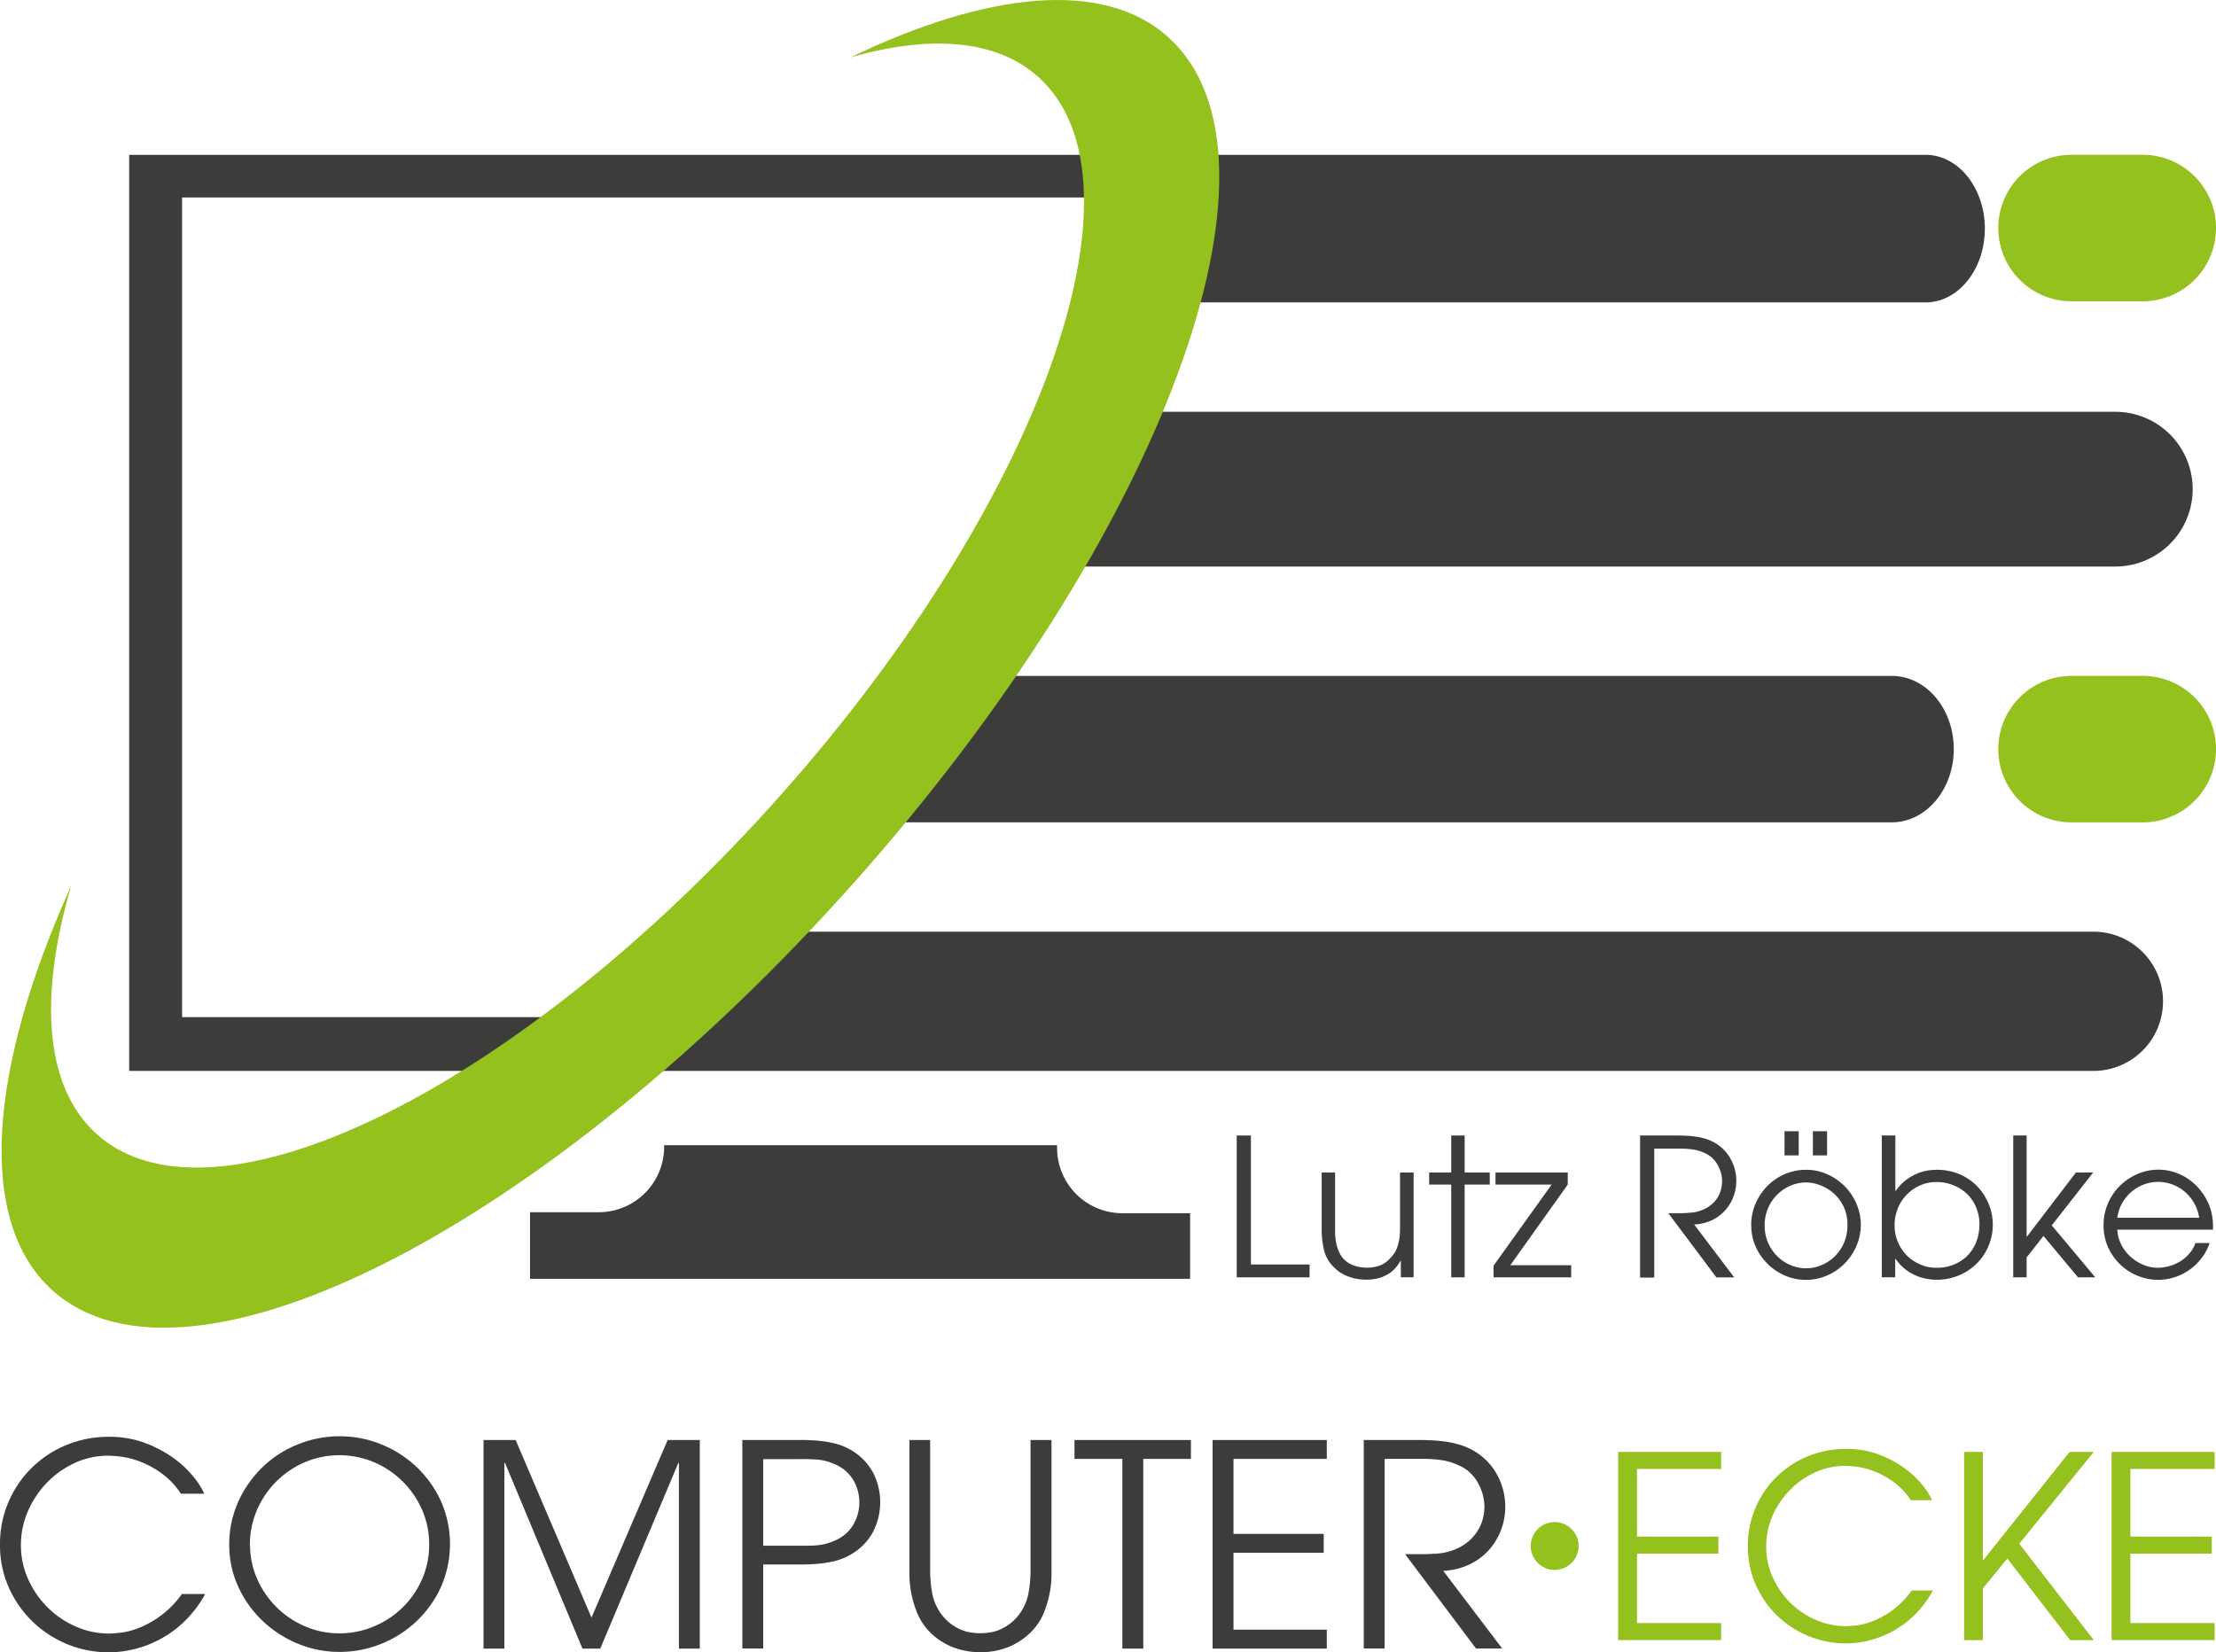
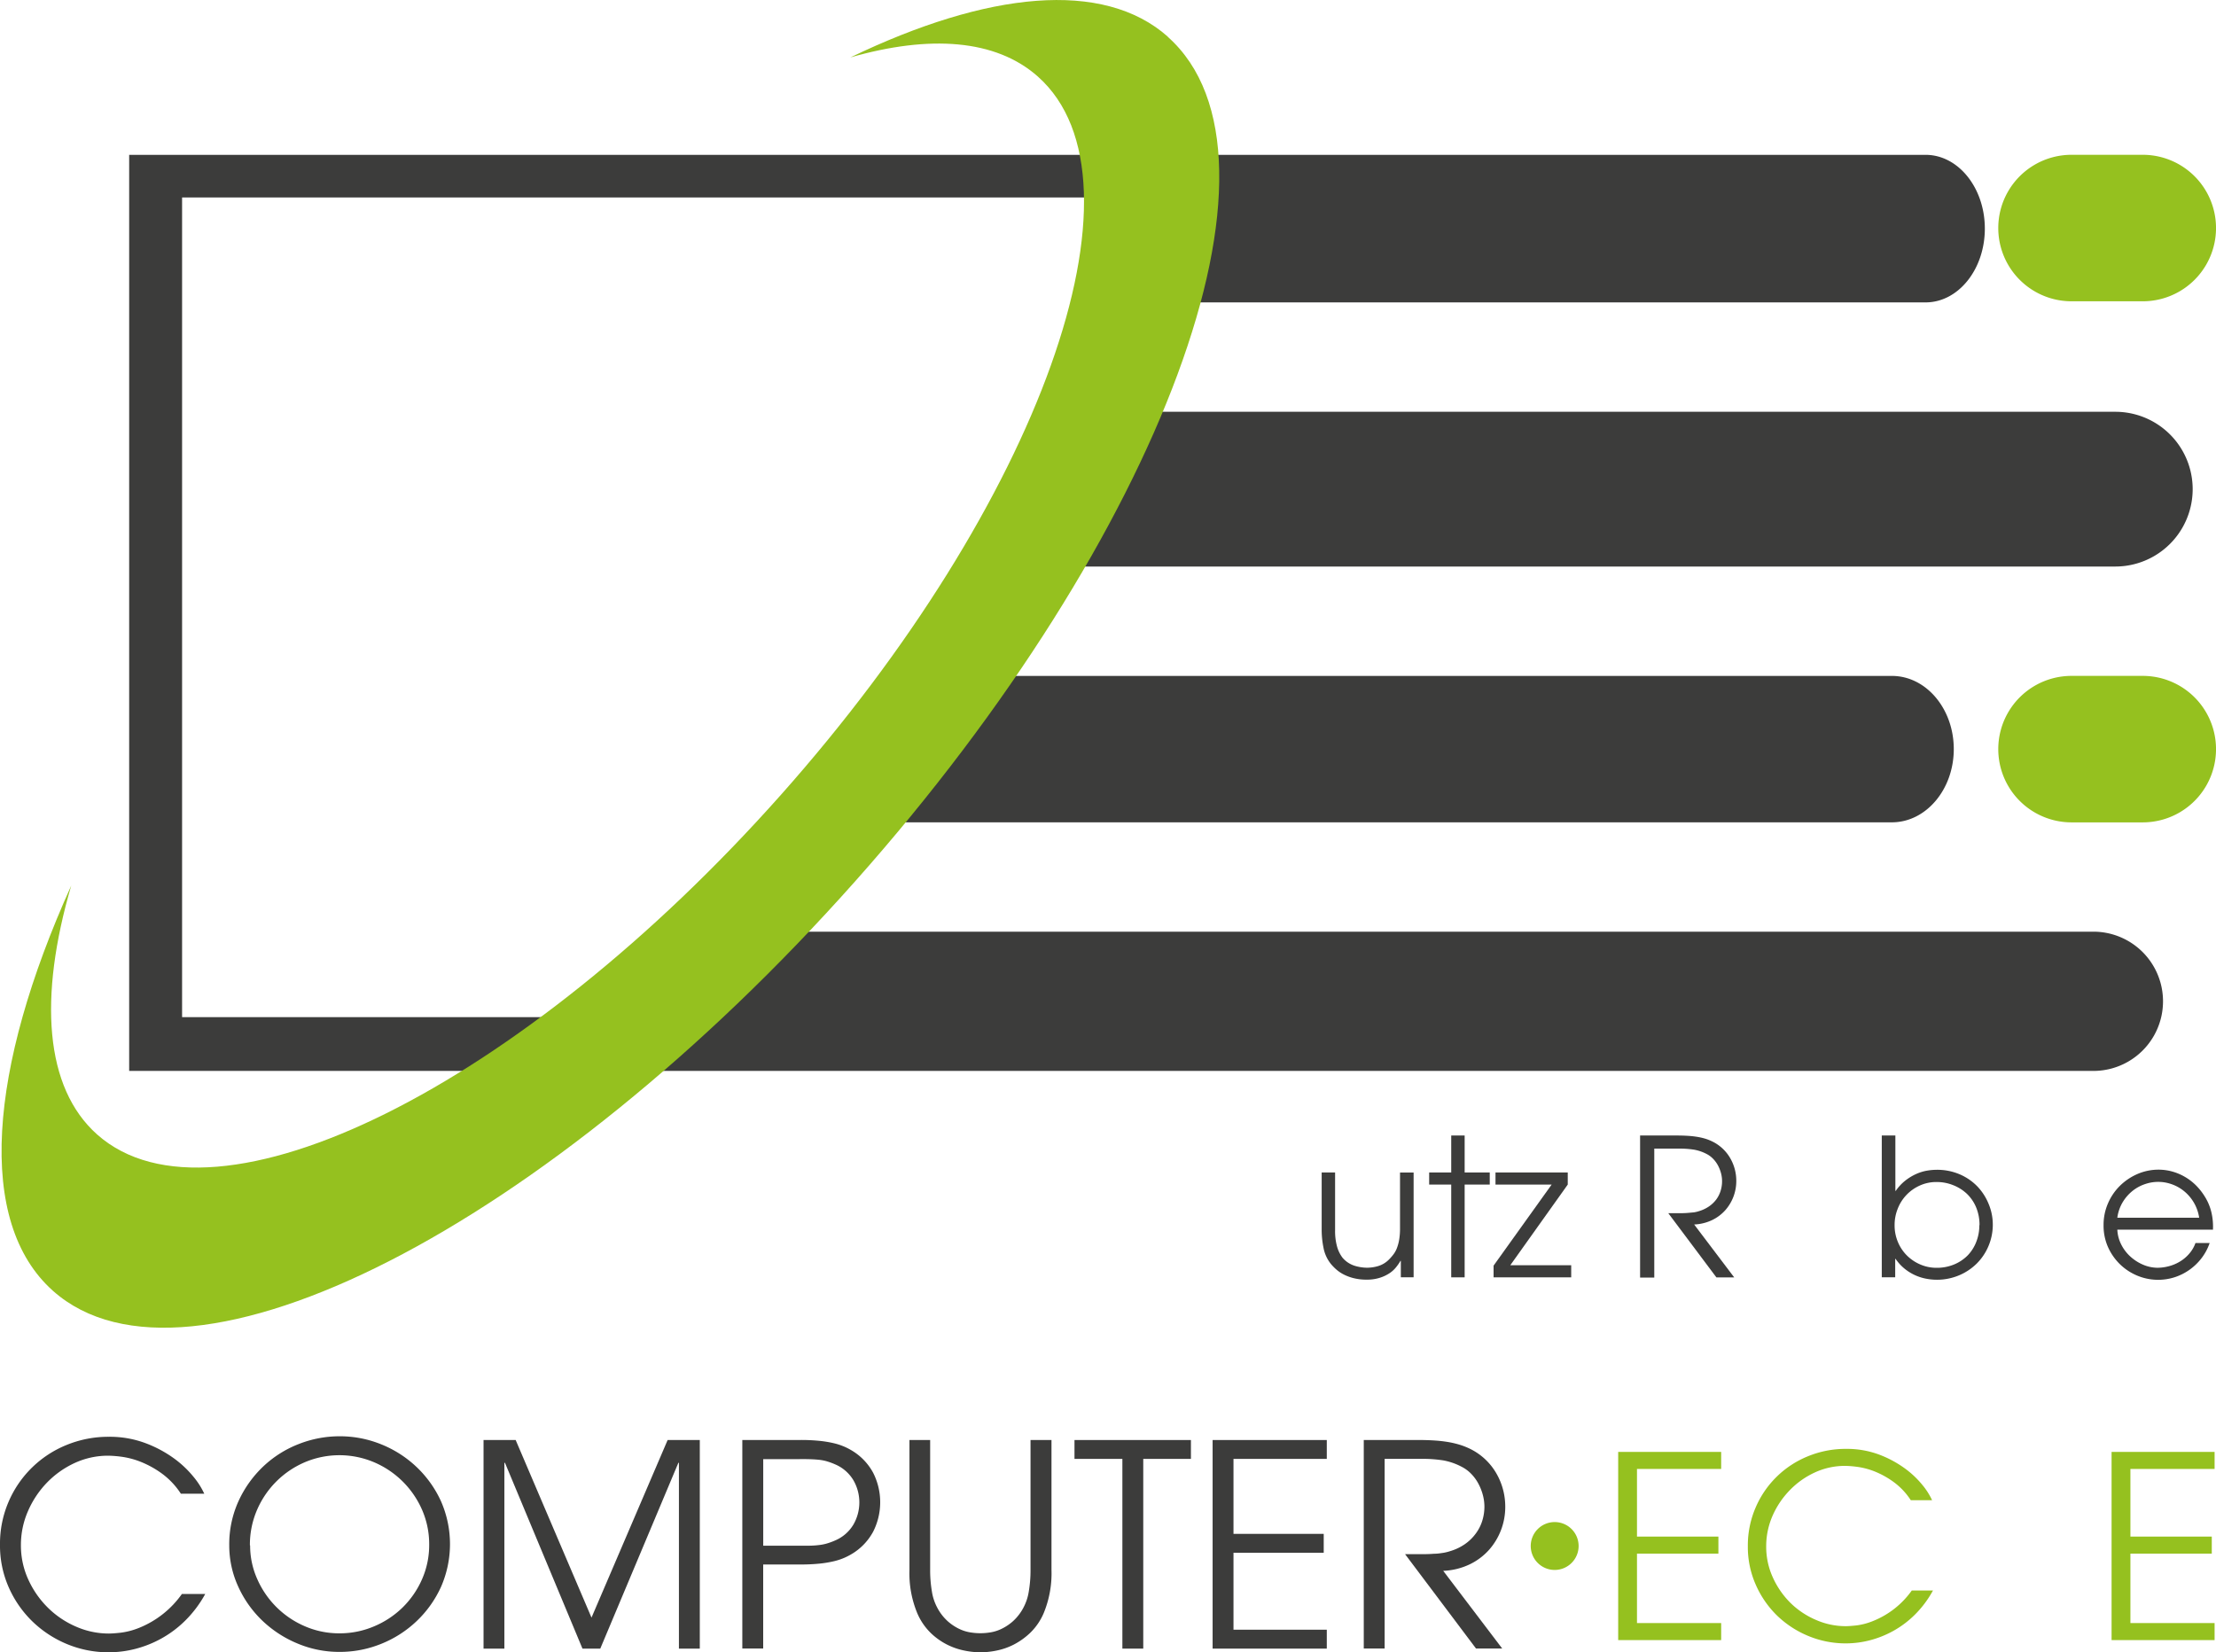
<svg xmlns="http://www.w3.org/2000/svg" id="Layer_1" data-name="Layer 1" viewBox="0 0 520.15 387.89">
  <defs>
    <style>.cls-1{fill:none;}.cls-2{clip-path:url(#clip-path);}.cls-3{fill:#3c3c3b;}.cls-4{fill:#95c11f;}</style>
    <clipPath id="clip-path" transform="translate(-145.19 -80)">
      <rect class="cls-1" width="841.89" height="595.28" />
    </clipPath>
  </defs>
  <title>logo-vector</title>
  <g class="cls-2">
    <path class="cls-3" d="M641.7,213a18.16,18.16,0,0,0,0-36.33H415.63a11.94,11.94,0,0,1-5.12-1.14q4.46-12,8.3-24.54H597.17c7.68,0,13.91-7.75,13.91-17.32s-6.23-17.32-13.91-17.32H175.51V331.41H636.56a16.34,16.34,0,0,0,0-32.69H335.64a40,40,0,0,1-4.74-.18,326.6,326.6,0,0,0,23.74-25.49H589.26c8,0,14.53-7.7,14.53-17.19s-6.5-17.18-14.53-17.18H379.62q7.8-12.43,14.52-25.68H641.7ZM294.58,318.79H187.93V126.36H409.5a11.64,11.64,0,0,1,3.57,9.17c-0.08,1.09-.18,2.2-0.3,3.32a89.65,89.65,0,0,1-3.28,12.76C390.27,213.41,349,269.21,294.58,318.79" transform="translate(-145.19 -80)" />
-     <path class="cls-3" d="M408.62,364.82a15.35,15.35,0,0,1-15.31-15.31c0-.22,0-0.43,0-0.65H301.08c0,0.14,0,.27,0,0.41a15.35,15.35,0,0,1-15.31,15.31H269.6v15.64H424.54v-15.4H408.62Z" transform="translate(-145.19 -80)" />
    <path class="cls-4" d="M648.15,273.06H631.43a17.19,17.19,0,1,1,0-34.39h16.72a17.19,17.19,0,0,1,0,34.39" transform="translate(-145.19 -80)" />
    <path class="cls-4" d="M648.15,150.73H631.43a17.19,17.19,0,1,1,0-34.39h16.72a17.19,17.19,0,0,1,0,34.39" transform="translate(-145.19 -80)" />
    <path class="cls-3" d="M193.37,454.19a27.13,27.13,0,0,1-4.63,6.19,25.55,25.55,0,0,1-5.66,4.27,26,26,0,0,1-6.15,2.45,25,25,0,0,1-6.12.79A25.31,25.31,0,0,1,161,466a25.89,25.89,0,0,1-8.14-5.29,25.48,25.48,0,0,1-5.59-8,24.22,24.22,0,0,1-2.08-10.06,24.89,24.89,0,0,1,2-10.06,25,25,0,0,1,13.63-13.37,25.77,25.77,0,0,1,9.89-1.92,23.92,23.92,0,0,1,8.54,1.46,28.26,28.26,0,0,1,6.68,3.54,24.28,24.28,0,0,1,4.66,4.37,18,18,0,0,1,2.55,4h-5.49a18,18,0,0,0-4.5-4.77,22.82,22.82,0,0,0-4.9-2.71,19.19,19.19,0,0,0-4.43-1.19,27.15,27.15,0,0,0-3.18-.26,18.7,18.7,0,0,0-8,1.75,21.59,21.59,0,0,0-6.52,4.67,22.41,22.41,0,0,0-4.4,6.68,19.75,19.75,0,0,0-1.62,7.88,19.2,19.2,0,0,0,1.72,8.07,22.14,22.14,0,0,0,4.6,6.62,21.46,21.46,0,0,0,6.62,4.46,19.17,19.17,0,0,0,7.71,1.62q0.92,0,2.78-.2a17.25,17.25,0,0,0,4.2-1.09,22.65,22.65,0,0,0,10.16-8h5.49Z" transform="translate(-145.19 -80)" />
    <path class="cls-3" d="M199,442.8a24.42,24.42,0,0,1,2.22-10.49,26.2,26.2,0,0,1,5.83-8.11,25.58,25.58,0,0,1,8.27-5.2,26.12,26.12,0,0,1,9.56-1.82,25.78,25.78,0,0,1,9.86,1.92,26.2,26.2,0,0,1,8.27,5.33,25.84,25.84,0,0,1,5.69,8,25,25,0,0,1,0,20.12,25.83,25.83,0,0,1-5.69,8,26.18,26.18,0,0,1-8.27,5.33,25.8,25.8,0,0,1-9.86,1.92,25.22,25.22,0,0,1-9.93-2,26.73,26.73,0,0,1-8.24-5.39,25.82,25.82,0,0,1-5.63-8A23.15,23.15,0,0,1,199,442.8m4.9,0a19.25,19.25,0,0,0,1.69,7.94,21.39,21.39,0,0,0,11.18,11.05,20.14,20.14,0,0,0,8.11,1.65,20.53,20.53,0,0,0,8.07-1.62,21.4,21.4,0,0,0,6.72-4.43,21.11,21.11,0,0,0,4.57-6.62,19.91,19.91,0,0,0,1.69-8.17,20.16,20.16,0,0,0-1.65-8.11A21.46,21.46,0,0,0,233,423.28a20.85,20.85,0,0,0-16.11-.07,21.34,21.34,0,0,0-11.32,11.15,20.53,20.53,0,0,0-1.72,8.44" transform="translate(-145.19 -80)" />
    <polygon class="cls-3" points="113.5 338.06 121.04 338.06 138.84 379.75 156.71 338.06 164.26 338.06 164.26 387.03 159.36 387.03 159.36 343.41 159.23 343.41 140.9 387.03 136.72 387.03 118.53 343.41 118.39 343.41 118.39 387.03 113.5 387.03 113.5 338.06" />
    <path class="cls-3" d="M319.44,418.05h13.63a43.77,43.77,0,0,1,4.43.2,26.21,26.21,0,0,1,3.41.56,14.69,14.69,0,0,1,2.65.89,15.23,15.23,0,0,1,2.15,1.19,13.62,13.62,0,0,1,4.43,4.86,15.28,15.28,0,0,1,0,13.83,13.62,13.62,0,0,1-4.43,4.86,15.53,15.53,0,0,1-2.15,1.19,14.69,14.69,0,0,1-2.65.89,25.89,25.89,0,0,1-3.41.56,43.72,43.72,0,0,1-4.43.2h-8.74V467h-4.9v-49Zm4.9,24.82h7.08q2,0,3.34,0t2.45-.13a11,11,0,0,0,2-.37,15.49,15.49,0,0,0,2-.73,9.13,9.13,0,0,0,4.3-3.74,10.4,10.4,0,0,0,0-10.39,9.15,9.15,0,0,0-4.3-3.74,16.45,16.45,0,0,0-2-.73,11,11,0,0,0-2-.36c-0.73-.07-1.54-0.11-2.45-0.13s-2,0-3.34,0h-7.08v20.38Z" transform="translate(-145.19 -80)" />
    <path class="cls-3" d="M363.52,418.05v30.51a29.77,29.77,0,0,0,.4,5,11.89,11.89,0,0,0,1.26,3.84,11.46,11.46,0,0,0,2.51,3.24,11.75,11.75,0,0,0,2.78,1.82,9.47,9.47,0,0,0,2.68.79,14.27,14.27,0,0,0,4.3,0,9.47,9.47,0,0,0,2.68-.79,11.73,11.73,0,0,0,2.78-1.82,11.46,11.46,0,0,0,2.51-3.24,11.89,11.89,0,0,0,1.26-3.84,29.77,29.77,0,0,0,.4-5V418.05H392v30.51a24.47,24.47,0,0,1-1.85,10.19,14.22,14.22,0,0,1-3.11,4.54,16.67,16.67,0,0,1-3.87,2.78,15.5,15.5,0,0,1-4.07,1.42,18.17,18.17,0,0,1-7.54,0,16,16,0,0,1-4.1-1.42,15.73,15.73,0,0,1-3.87-2.78,14.47,14.47,0,0,1-3.08-4.54,24.45,24.45,0,0,1-1.85-10.19V418.05h4.9Z" transform="translate(-145.19 -80)" />
    <polygon class="cls-3" points="263.45 342.49 252.21 342.49 252.21 338.06 279.54 338.06 279.54 342.49 268.35 342.49 268.35 387.03 263.45 387.03 263.45 342.49" />
    <polygon class="cls-3" points="284.63 338.06 311.43 338.06 311.43 342.49 289.53 342.49 289.53 360.09 310.71 360.09 310.71 364.53 289.53 364.53 289.53 382.59 311.43 382.59 311.43 387.03 284.63 387.03 284.63 338.06" />
    <path class="cls-3" d="M465.3,418.05h12.44q2.45,0,4.33.13a30.68,30.68,0,0,1,3.31.4,22.25,22.25,0,0,1,2.48.6,16.44,16.44,0,0,1,1.92.73,14.43,14.43,0,0,1,6.45,5.66,15.61,15.61,0,0,1,2.28,8.31,15.19,15.19,0,0,1-3.74,9.89,14.58,14.58,0,0,1-4.53,3.44,15.88,15.88,0,0,1-6.29,1.56L497.79,467h-6.15L475,444.86q2.31,0,3.94,0t2.81-.1c0.79,0,1.49-.11,2.09-0.2a10.07,10.07,0,0,0,1.69-.4,12.21,12.21,0,0,0,3.51-1.66A10.77,10.77,0,0,0,491.6,440a9.93,9.93,0,0,0,1.52-3,11.14,11.14,0,0,0,.5-3.27,10.65,10.65,0,0,0-.4-2.88,12.47,12.47,0,0,0-1.09-2.68,10.12,10.12,0,0,0-1.69-2.25,8.46,8.46,0,0,0-2.18-1.59,15,15,0,0,0-4.3-1.49,31.8,31.8,0,0,0-5.23-.36H470.2V467h-4.9v-49Z" transform="translate(-145.19 -80)" />
    <polygon class="cls-4" points="379.83 340.85 404 340.85 404 344.85 384.24 344.85 384.24 360.73 403.35 360.73 403.35 364.73 384.24 364.73 384.24 381.03 404 381.03 404 385.03 379.83 385.03 379.83 340.85" />
    <path class="cls-4" d="M598.87,453.45a24.5,24.5,0,0,1-4.18,5.58,23,23,0,0,1-5.11,3.85,23.51,23.51,0,0,1-5.55,2.21,22.54,22.54,0,0,1-5.52.71,22.82,22.82,0,0,1-8.84-1.73,23.36,23.36,0,0,1-7.34-4.78,23,23,0,0,1-5-7.22,21.86,21.86,0,0,1-1.88-9.07,22.46,22.46,0,0,1,1.82-9.07,22.53,22.53,0,0,1,12.3-12.06,23.22,23.22,0,0,1,8.92-1.73,21.61,21.61,0,0,1,7.7,1.31,25.58,25.58,0,0,1,6,3.19,21.91,21.91,0,0,1,4.21,3.94,16.25,16.25,0,0,1,2.3,3.61h-5a16.18,16.18,0,0,0-4.06-4.3,20.56,20.56,0,0,0-4.42-2.45,17.34,17.34,0,0,0-4-1.07,24.47,24.47,0,0,0-2.87-.24,16.86,16.86,0,0,0-7.25,1.58,19.46,19.46,0,0,0-5.88,4.21,20.21,20.21,0,0,0-4,6,17.8,17.8,0,0,0-1.46,7.1,17.3,17.3,0,0,0,1.55,7.28,20,20,0,0,0,4.15,6,19.38,19.38,0,0,0,6,4,17.31,17.31,0,0,0,7,1.46q0.83,0,2.51-.18a15.48,15.48,0,0,0,3.79-1,20.44,20.44,0,0,0,9.17-7.19h5Z" transform="translate(-145.19 -80)" />
-     <polygon class="cls-4" points="461.02 340.85 465.43 340.85 465.43 366.22 465.55 366.22 485.79 340.85 491.46 340.85 473.97 362.4 491.46 385.03 485.91 385.03 471.17 365.87 465.43 372.91 465.43 385.03 461.02 385.03 461.02 340.85" />
    <polygon class="cls-4" points="495.64 340.85 519.82 340.85 519.82 344.85 500.06 344.85 500.06 360.73 519.16 360.73 519.16 364.73 500.06 364.73 500.06 381.03 519.82 381.03 519.82 385.03 495.64 385.03 495.64 340.85" />
-     <polygon class="cls-3" points="290.29 266.57 293.62 266.57 293.62 296.85 307.39 296.85 307.39 299.87 290.29 299.87 290.29 266.57" />
    <path class="cls-3" d="M477,379.86h-3V376h-0.09a10.59,10.59,0,0,1-1,1.46,6.67,6.67,0,0,1-1.57,1.44,9,9,0,0,1-2.3,1.08,9.87,9.87,0,0,1-3,.43,12.39,12.39,0,0,1-3.24-.38,11.08,11.08,0,0,1-2.41-.94,8.66,8.66,0,0,1-1.71-1.22,12.2,12.2,0,0,1-1.1-1.15,8.58,8.58,0,0,1-1.73-3.78,21.32,21.32,0,0,1-.43-4.14V355.25h3.15v13.54a13.58,13.58,0,0,0,.47,3.89,7.87,7.87,0,0,0,1.28,2.59,6.21,6.21,0,0,0,2.86,1.89,10.29,10.29,0,0,0,2.86.45,9.4,9.4,0,0,0,2.68-.4,6,6,0,0,0,2.54-1.57,12.06,12.06,0,0,0,1-1.15,5.93,5.93,0,0,0,.81-1.46,10.39,10.39,0,0,0,.54-2,16.1,16.1,0,0,0,.2-2.77v-13H477v24.61Z" transform="translate(-145.19 -80)" />
    <polygon class="cls-3" points="340.64 278.09 335.46 278.09 335.46 275.25 340.64 275.25 340.64 266.57 343.79 266.57 343.79 275.25 349.68 275.25 349.68 278.09 343.79 278.09 343.79 299.87 340.64 299.87 340.64 278.09" />
    <polygon class="cls-3" points="350.58 297.12 364.21 278.09 351.03 278.09 351.03 275.25 367.99 275.25 367.99 278.09 354.5 297.03 368.8 297.03 368.8 299.87 350.58 299.87 350.58 297.12" />
    <path class="cls-3" d="M530.15,346.57h8.46q1.66,0,2.95.09a20.63,20.63,0,0,1,2.25.27,15,15,0,0,1,1.69.4,10.88,10.88,0,0,1,1.3.5,9.81,9.81,0,0,1,4.39,3.85,10.61,10.61,0,0,1,1.55,5.65,10.32,10.32,0,0,1-2.54,6.73,9.89,9.89,0,0,1-3.08,2.34,10.81,10.81,0,0,1-4.27,1.06l9.4,12.42h-4.18l-11.29-15.07,2.68,0q1.1,0,1.91-.07t1.42-.13a6.64,6.64,0,0,0,1.15-.27,8.34,8.34,0,0,0,2.39-1.12,7.29,7.29,0,0,0,1.73-1.66,6.77,6.77,0,0,0,1-2,7.6,7.6,0,0,0,.34-2.23,7.24,7.24,0,0,0-.27-2,8.54,8.54,0,0,0-.74-1.82,6.91,6.91,0,0,0-1.15-1.53,5.72,5.72,0,0,0-1.48-1.08,10.18,10.18,0,0,0-2.92-1,21.72,21.72,0,0,0-3.55-.25h-5.8v30.28h-3.33v-33.3Z" transform="translate(-145.19 -80)" />
-     <path class="cls-3" d="M556.24,367.71a12.66,12.66,0,0,1,1.1-5.33,13.66,13.66,0,0,1,2.88-4.14,12.69,12.69,0,0,1,4.09-2.68,12.47,12.47,0,0,1,4.75-.94,12.14,12.14,0,0,1,5.11,1.08,13.51,13.51,0,0,1,4.09,2.86,13.23,13.23,0,0,1,2.72,4.12,12.42,12.42,0,0,1,0,9.72,13.45,13.45,0,0,1-2.7,4.12,13.17,13.17,0,0,1-4.1,2.86,12.29,12.29,0,0,1-5.13,1.08,12.08,12.08,0,0,1-5-1.06,13.39,13.39,0,0,1-4.07-2.81,13.05,13.05,0,0,1-2.72-4,12,12,0,0,1-1-4.81m3.15,0a9.69,9.69,0,0,0,.81,4,10.13,10.13,0,0,0,2.16,3.15,9.86,9.86,0,0,0,3.1,2.07,9.26,9.26,0,0,0,3.64.74,9.36,9.36,0,0,0,3.53-.7,9.73,9.73,0,0,0,3.1-2,10.09,10.09,0,0,0,2.23-3.19,10.4,10.4,0,0,0,.85-4.32,9.57,9.57,0,0,0-.92-4.3,9.83,9.83,0,0,0-2.34-3.1,10.23,10.23,0,0,0-3.15-1.89,9.38,9.38,0,0,0-3.31-.65,9.26,9.26,0,0,0-3.42.67,10,10,0,0,0-5.42,5.2,10.28,10.28,0,0,0-.88,4.34m8-16.56h-3.33v-5.67h3.33v5.67Zm6.66,0h-3.33v-5.67h3.33v5.67Z" transform="translate(-145.19 -80)" />
    <path class="cls-3" d="M586.93,346.57h3.15v13h0.09a11,11,0,0,1,2.29-2.45,12.21,12.21,0,0,1,2.54-1.53,10.54,10.54,0,0,1,2.52-.77,14.05,14.05,0,0,1,2.23-.2,13.43,13.43,0,0,1,5.47,1.08,12.77,12.77,0,0,1,4.16,2.88A13.12,13.12,0,0,1,612,362.7a12.58,12.58,0,0,1,.95,4.79,12.86,12.86,0,0,1-1,5,12.71,12.71,0,0,1-2.75,4.12,13.09,13.09,0,0,1-4.18,2.79,13.39,13.39,0,0,1-7.49.83,11.4,11.4,0,0,1-5.11-2.25,10.91,10.91,0,0,1-2.29-2.45h-0.09v4.32h-3.15v-33.3Zm22.9,21.06a10.64,10.64,0,0,0-.81-4.23,9.39,9.39,0,0,0-2.2-3.19,10.09,10.09,0,0,0-3.22-2,10.35,10.35,0,0,0-3.85-.72,9.35,9.35,0,0,0-3.94.83,9.86,9.86,0,0,0-5.17,5.42,10.26,10.26,0,0,0-.74,3.87,10.07,10.07,0,0,0,.79,4,9.78,9.78,0,0,0,2.14,3.17,10.08,10.08,0,0,0,3.15,2.09,9.56,9.56,0,0,0,3.78.76,10.49,10.49,0,0,0,4.12-.79,9.7,9.7,0,0,0,3.19-2.14,9.41,9.41,0,0,0,2-3.17,10.49,10.49,0,0,0,.72-3.89" transform="translate(-145.19 -80)" />
-     <polygon class="cls-3" points="472.56 266.57 475.7 266.57 475.7 290.28 475.8 290.28 487.27 275.25 491.32 275.25 481.6 287.67 491.81 299.87 487.76 299.87 479.66 290.15 475.7 295.19 475.7 299.87 472.56 299.87 472.56 266.57" />
    <path class="cls-3" d="M642.18,368.71a8.52,8.52,0,0,0,.9,3.42,9.7,9.7,0,0,0,2.14,2.84,10.61,10.61,0,0,0,3,1.93,8.78,8.78,0,0,0,3.49.72,10.82,10.82,0,0,0,3.1-.52,9.74,9.74,0,0,0,2.56-1.26,9,9,0,0,0,1.93-1.82,7.61,7.61,0,0,0,1.22-2.21h3.33a12.45,12.45,0,0,1-1.8,3.42,13,13,0,0,1-6.28,4.57,12.7,12.7,0,0,1-8.93-.34,13,13,0,0,1-4.1-2.72,13.13,13.13,0,0,1-2.79-4.07,12.43,12.43,0,0,1-1-5.08,12.57,12.57,0,0,1,1-5,12.94,12.94,0,0,1,2.72-4.09,13.54,13.54,0,0,1,4.05-2.81,12.46,12.46,0,0,1,5-1.1,12.07,12.07,0,0,1,3.76.56,12.74,12.74,0,0,1,5.51,3.49,14.21,14.21,0,0,1,1.71,2.25,12.23,12.23,0,0,1,1.51,3.51,14.3,14.3,0,0,1,.43,3.37,4.47,4.47,0,0,1,0,.45,4.26,4.26,0,0,0,0,.45H642.18Zm19.21-2.84a9.93,9.93,0,0,0-3.74-6.39,9.61,9.61,0,0,0-2.88-1.53,9.39,9.39,0,0,0-6,0,9.55,9.55,0,0,0-2.9,1.53,10.05,10.05,0,0,0-2.36,2.63,9.51,9.51,0,0,0-1.33,3.76h19.21Z" transform="translate(-145.19 -80)" />
    <path class="cls-4" d="M515.73,442.94a5.62,5.62,0,1,1-5.62-5.62,5.62,5.62,0,0,1,5.62,5.62" transform="translate(-145.19 -80)" />
    <path class="cls-4" d="M419.33,88.63C404.15,75.15,376.94,78,344.79,93.48c18.61-5.34,34.12-4.28,44,4.48,27.64,24.56.63,100.07-60.32,168.66S195.68,370.9,168,346.34c-12.37-11-13.76-32.22-6.09-58.44-19.41,43-22.43,79-4.27,95.15,31.73,28.2,116-14.85,188.27-96.15s105.1-170.06,73.38-198.26" transform="translate(-145.19 -80)" />
  </g>
</svg>